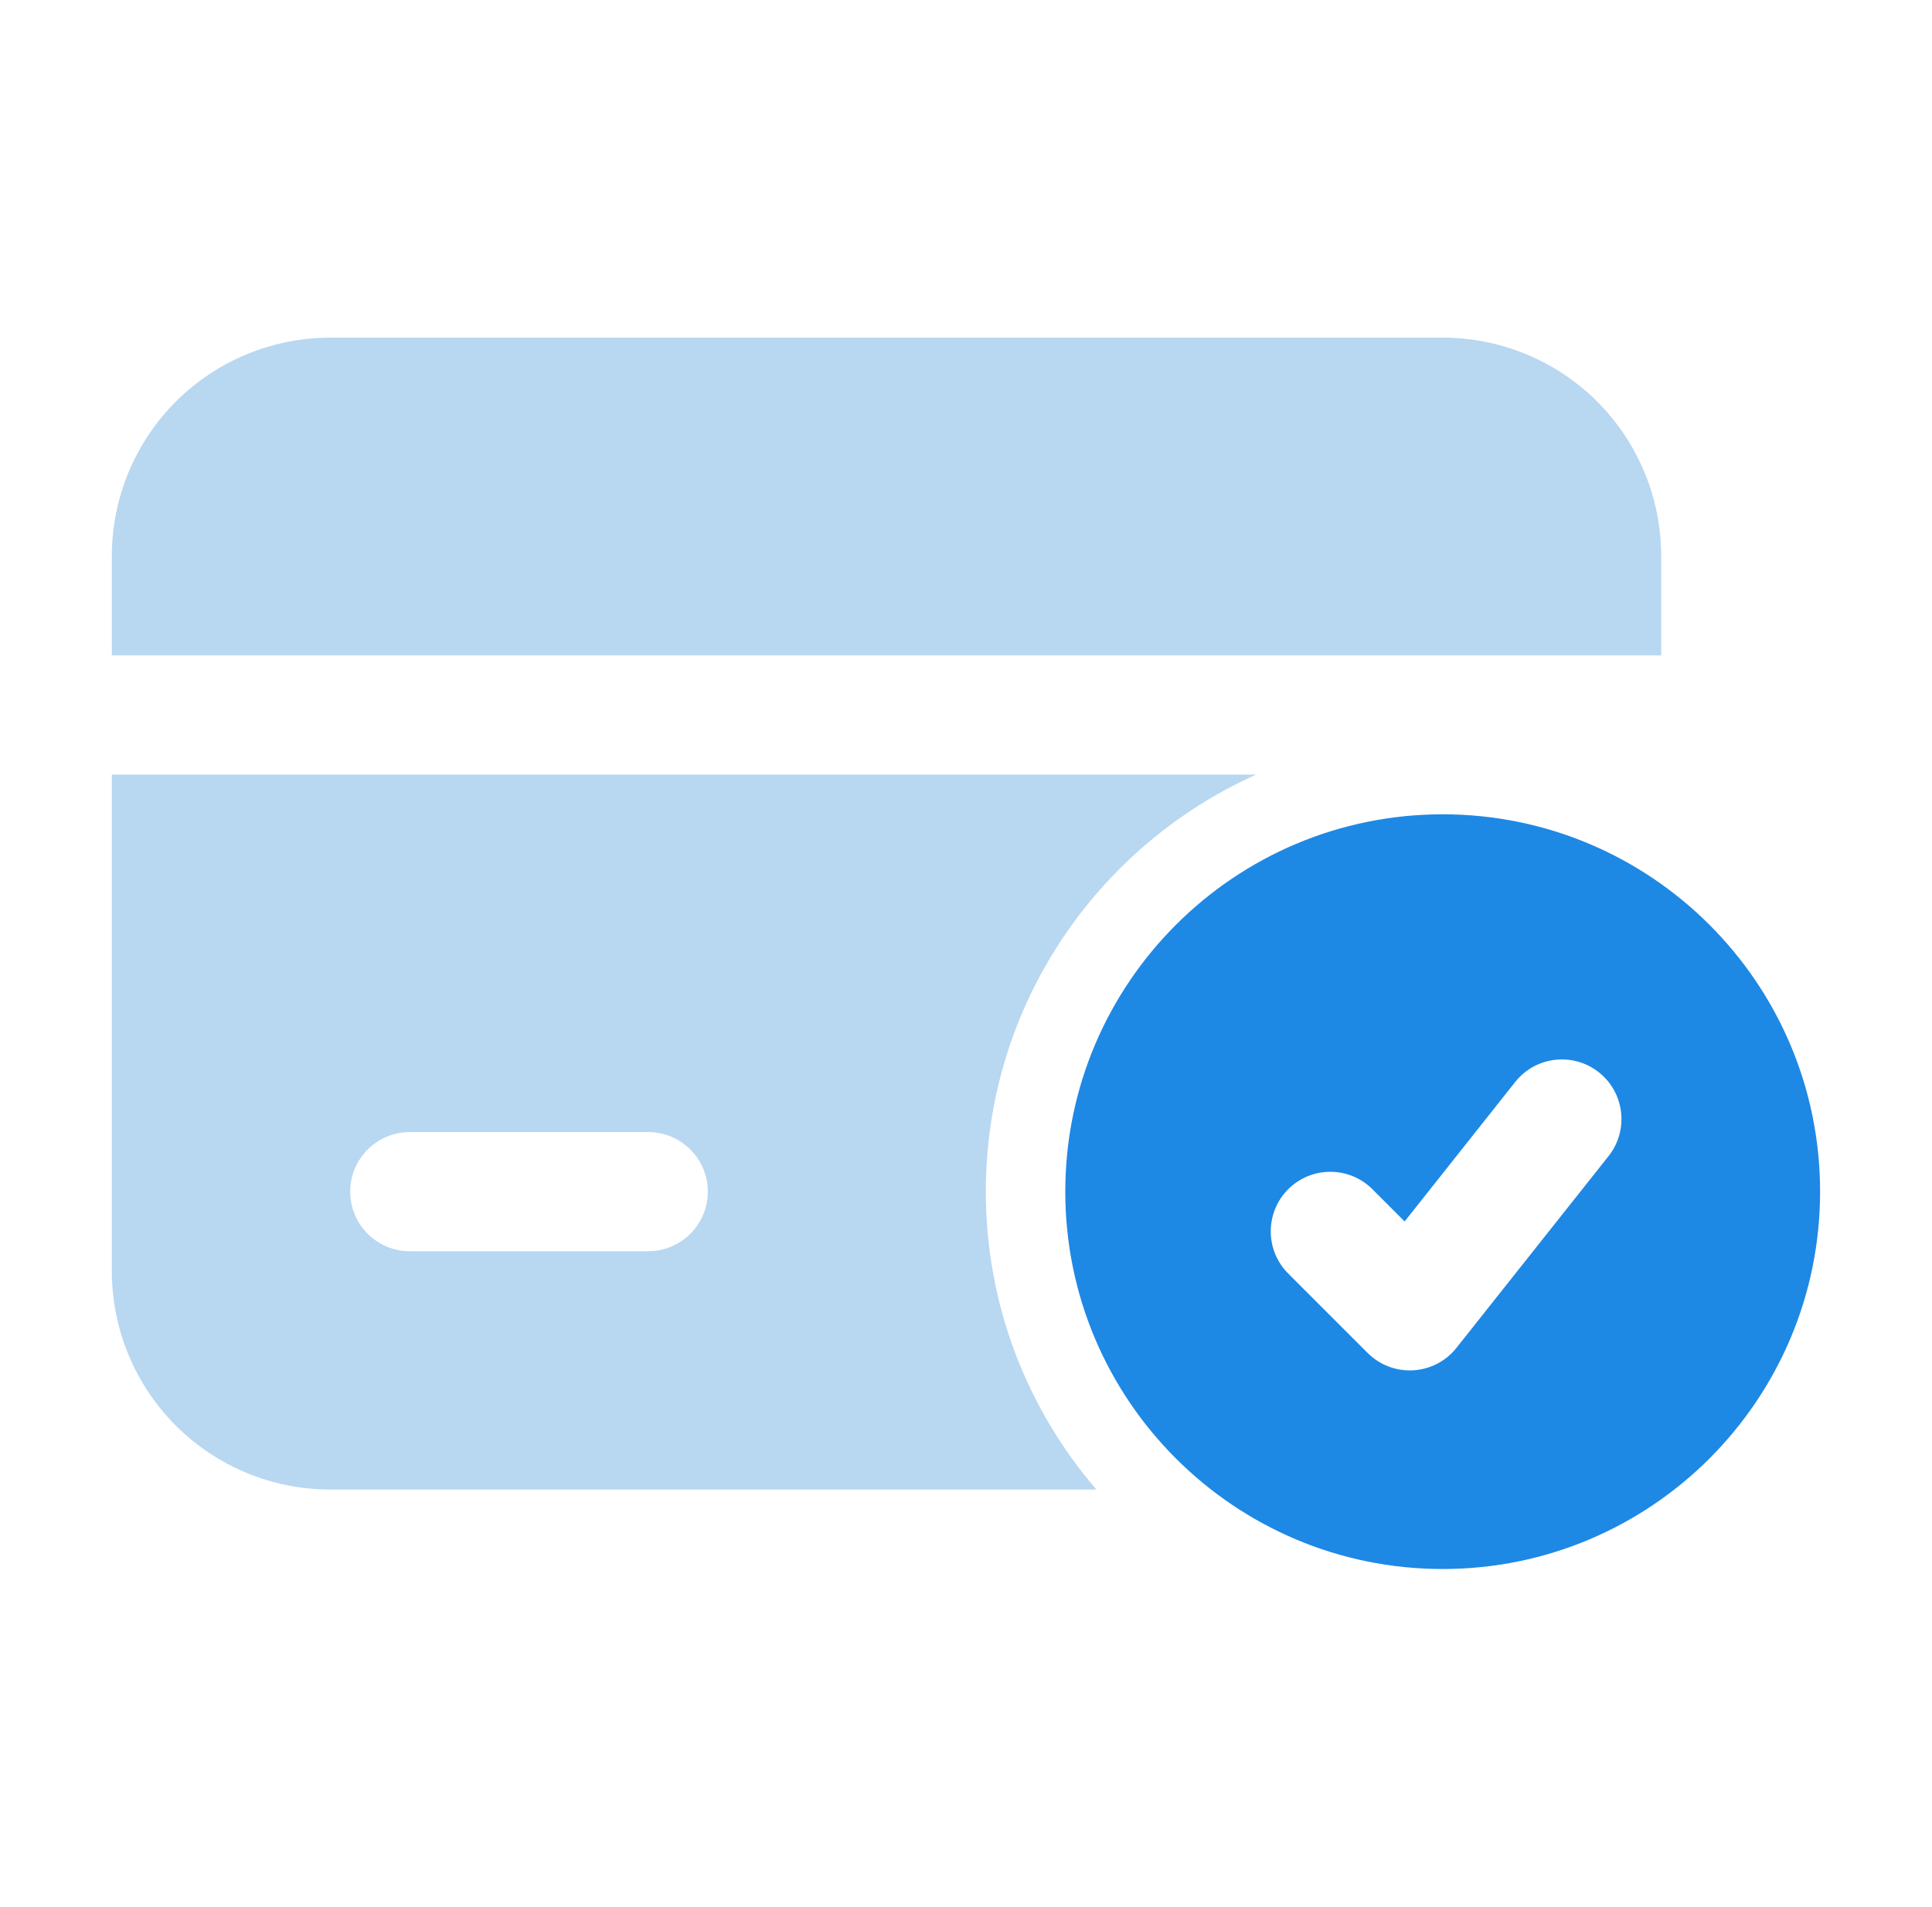
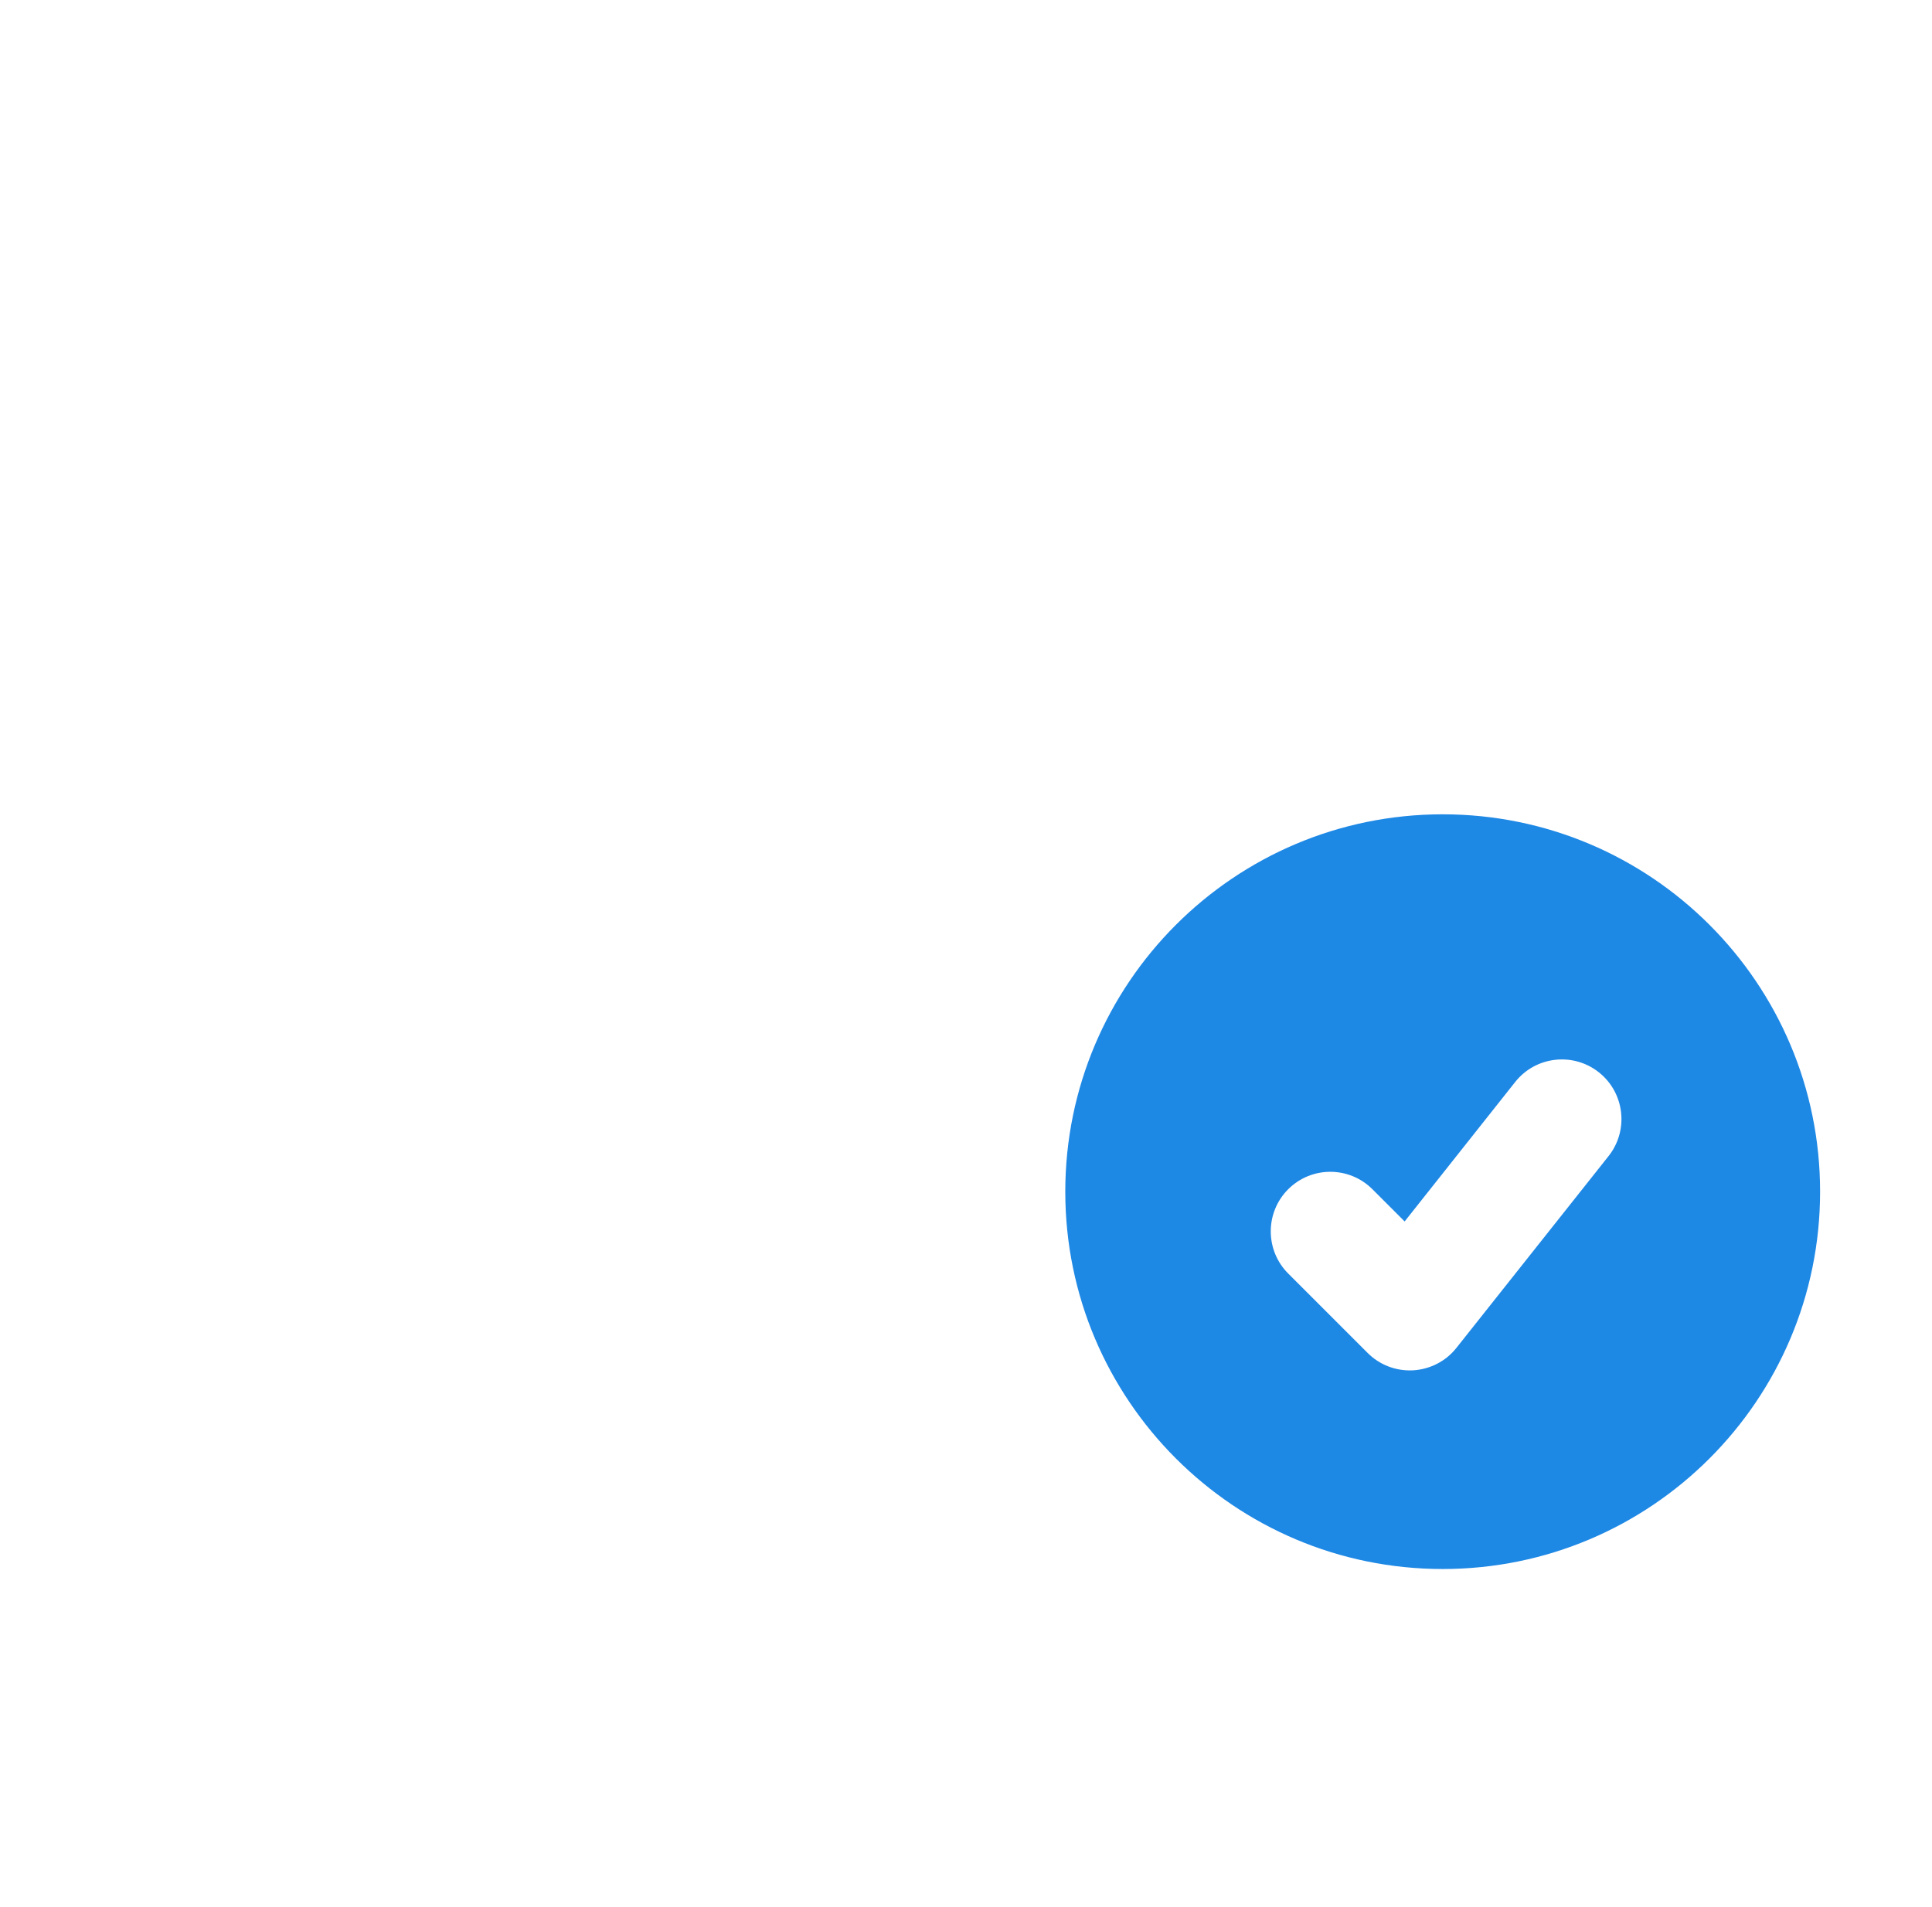
<svg xmlns="http://www.w3.org/2000/svg" width="77" height="76" viewBox="0 0 77 76" fill="none">
  <path fill-rule="evenodd" clip-rule="evenodd" d="M57.499 32.459C49.196 32.459 42.457 39.197 42.457 47.5C42.457 55.803 49.196 62.542 57.499 62.542C65.802 62.542 72.54 55.803 72.54 47.5C72.54 39.197 65.802 32.459 57.499 32.459ZM51.34 50.762L54.506 53.928C54.987 54.41 55.646 54.66 56.324 54.622C56.998 54.581 57.629 54.258 58.047 53.726L64.111 46.081C64.924 45.052 64.75 43.558 63.724 42.744C62.698 41.93 61.2 42.101 60.387 43.13L55.982 48.688L54.699 47.405C53.772 46.477 52.267 46.477 51.34 47.405C50.415 48.33 50.415 49.837 51.34 50.762Z" fill="#1E88E5" />
-   <path fill-rule="evenodd" clip-rule="evenodd" d="M50.066 30.875H4.457V50.667C4.457 52.975 5.375 55.192 7.006 56.826C8.64 58.457 10.857 59.375 13.165 59.375H43.698C40.953 56.186 39.29 52.035 39.29 47.5C39.29 40.096 43.717 33.722 50.066 30.875ZM25.835 45.125H16.332C15.021 45.125 13.957 46.189 13.957 47.5C13.957 48.811 15.021 49.875 16.332 49.875H25.835C27.146 49.875 28.21 48.811 28.21 47.5C28.21 46.189 27.146 45.125 25.835 45.125ZM4.457 26.125H66.207V22.167C66.207 19.858 65.289 17.642 63.658 16.008C62.024 14.377 59.807 13.459 57.499 13.459C46.532 13.459 24.131 13.459 13.165 13.459C10.857 13.459 8.64 14.377 7.006 16.008C5.375 17.642 4.457 19.858 4.457 22.167V26.125Z" fill="#B8D7F1" />
</svg>